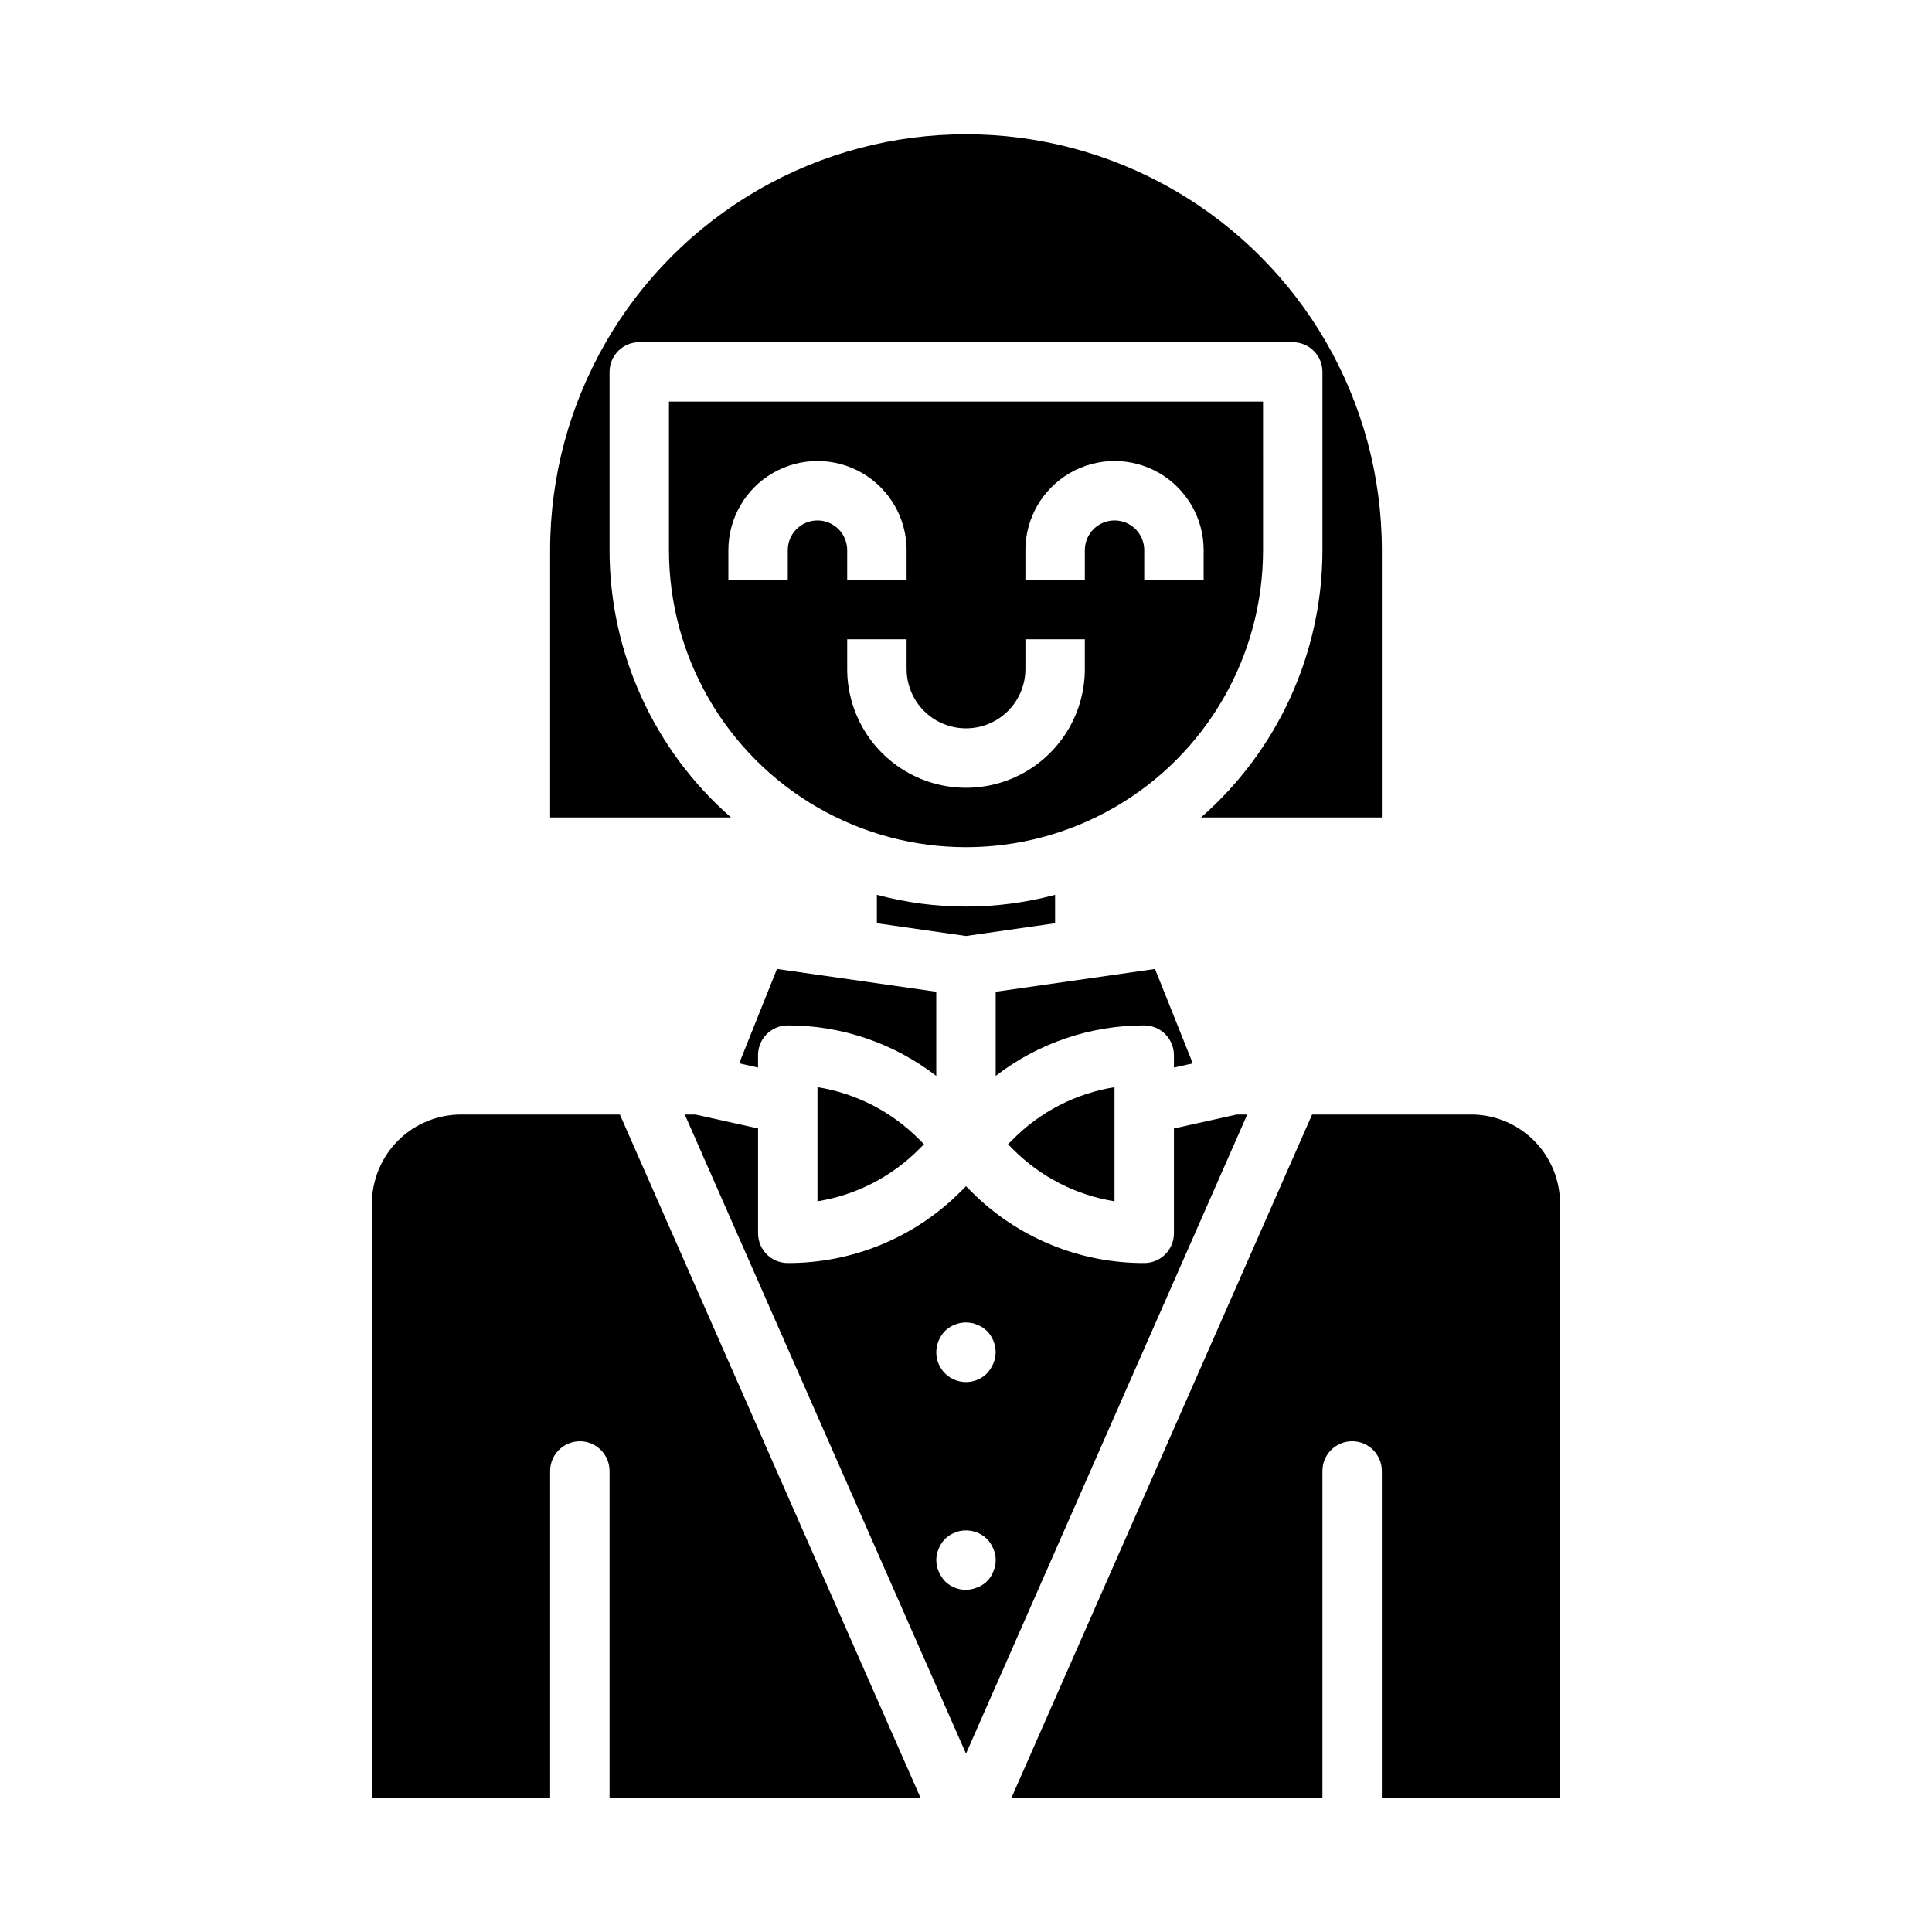
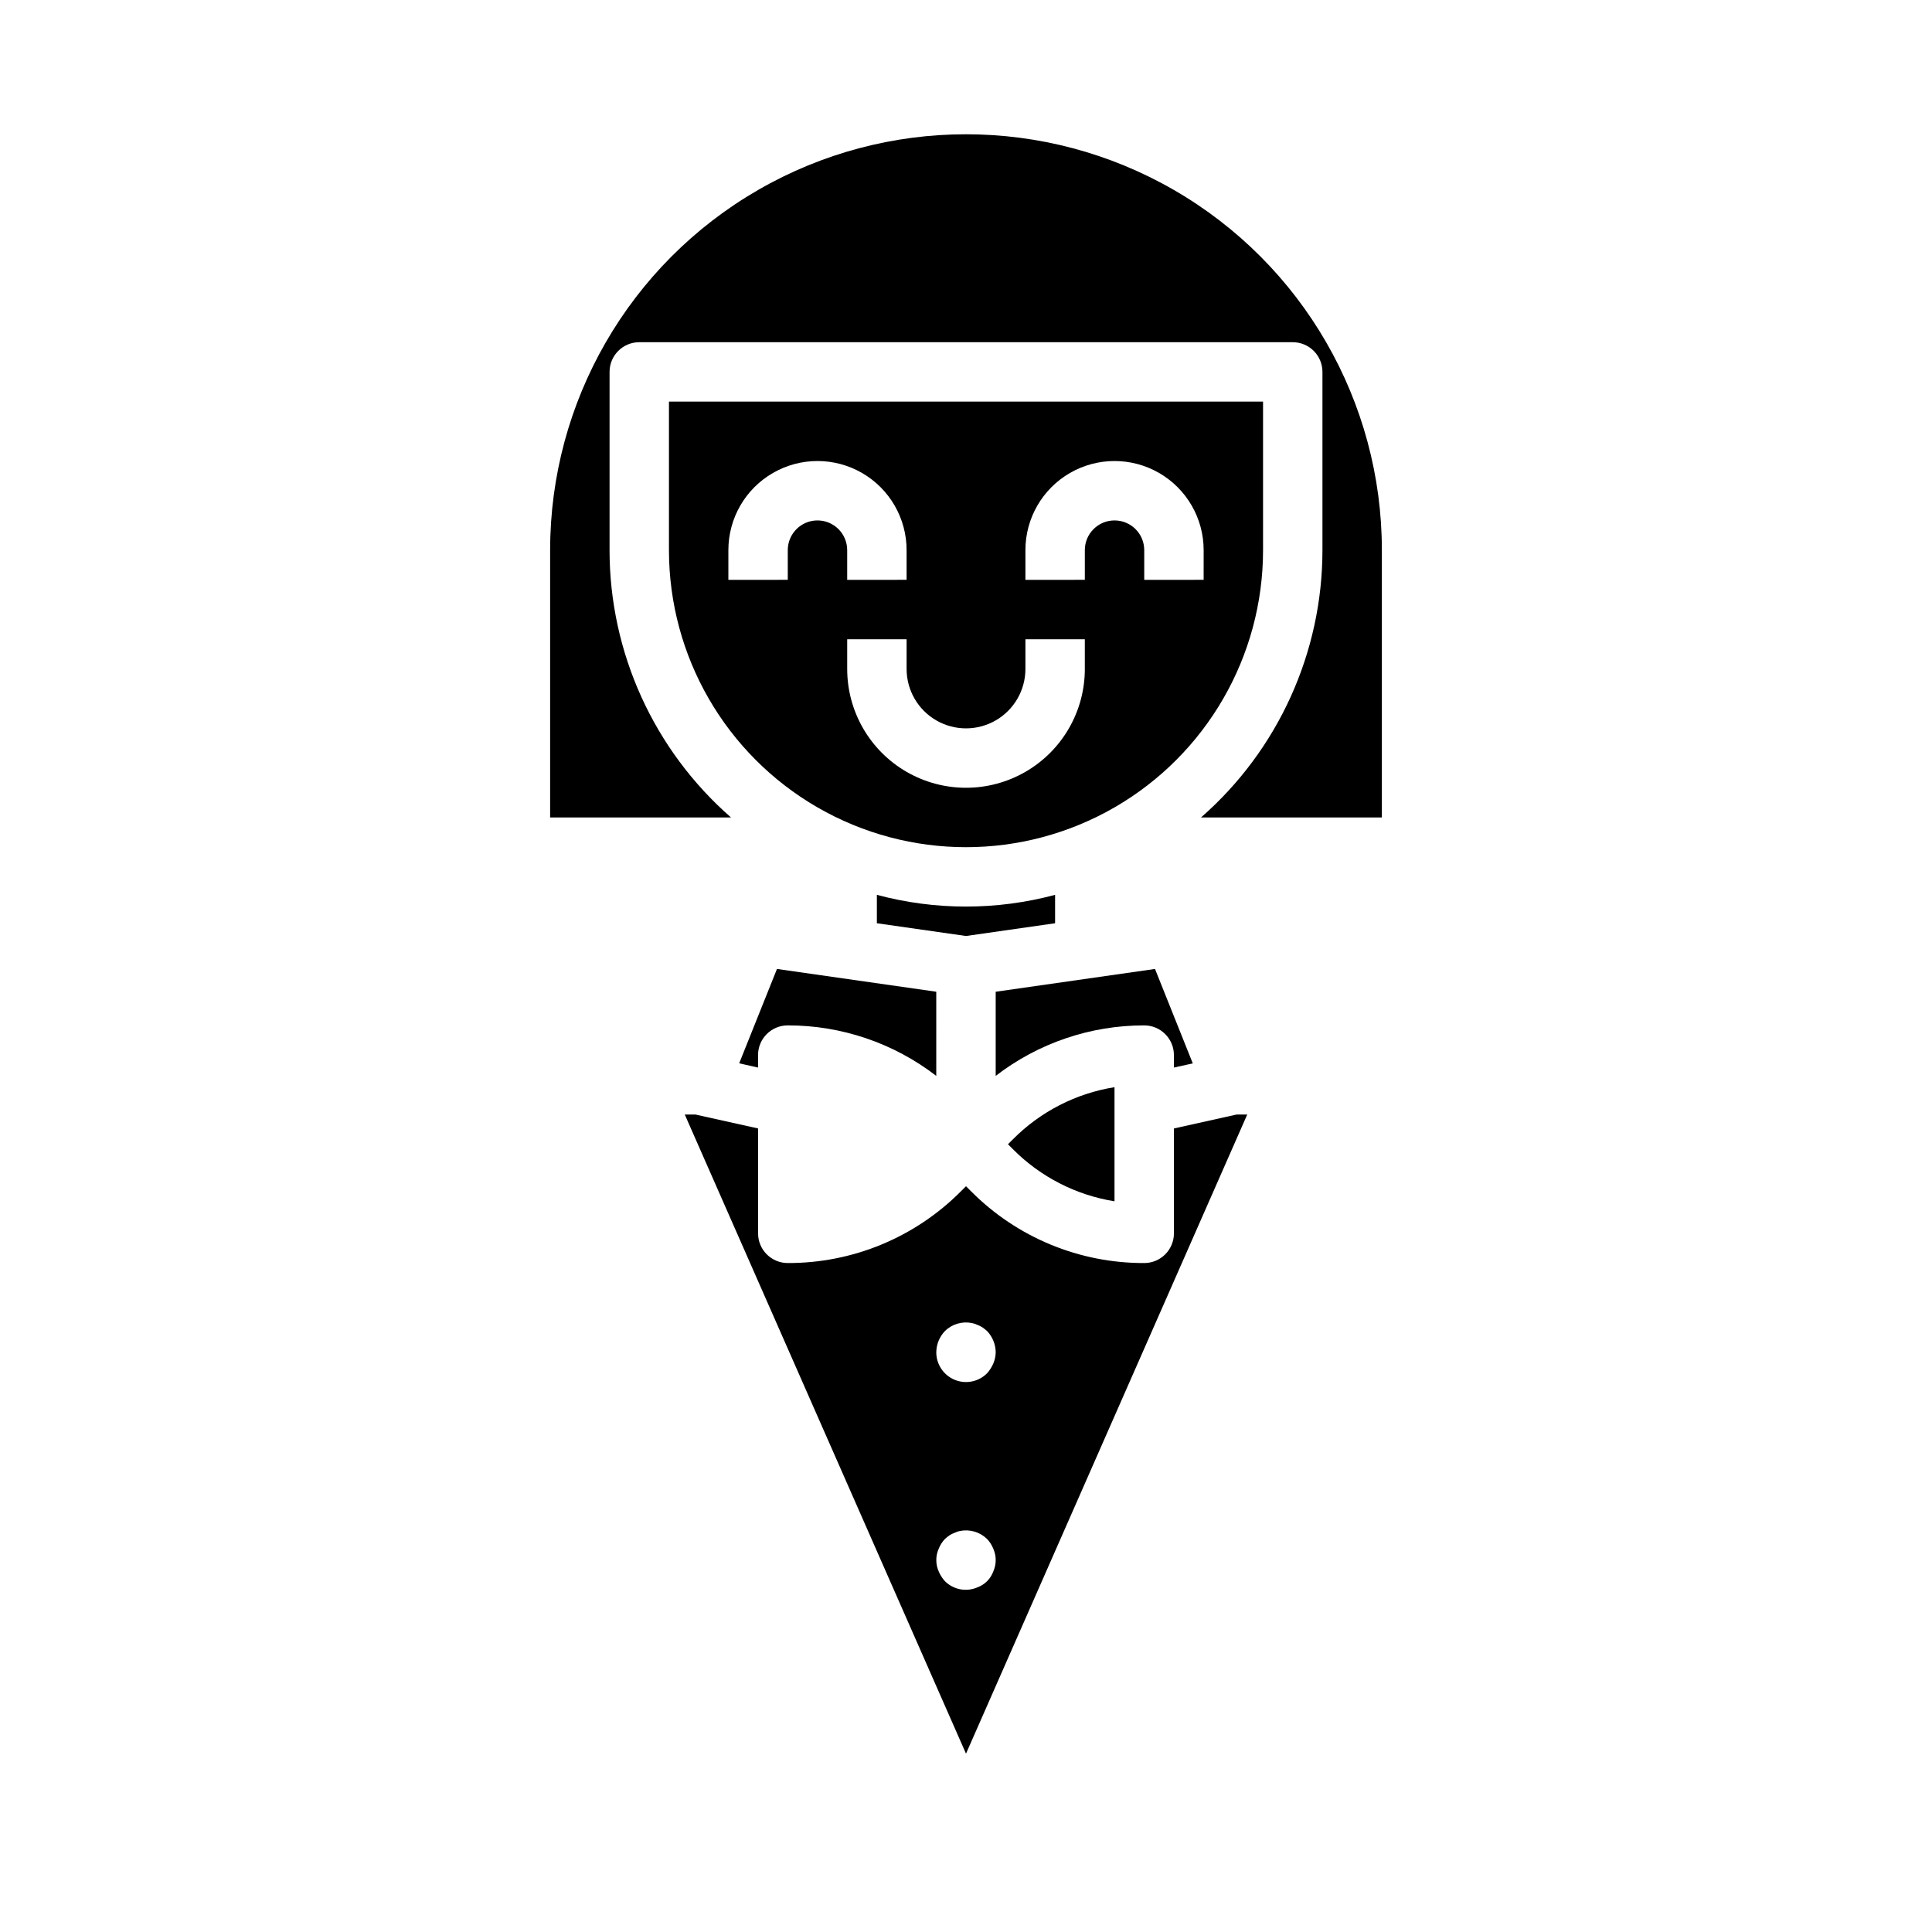
<svg xmlns="http://www.w3.org/2000/svg" fill="#000000" width="800px" height="800px" version="1.1" viewBox="144 144 512 512">
  <g>
    <path d="m392.12 406.82-42.215-6.039-10.012 25.008 4.996 1.129v-3.309c0-4.348 3.523-7.871 7.871-7.871 14.238-0.016 28.082 4.691 39.359 13.383z" />
    <path d="m412.48 448.59c7.277 7.312 16.688 12.133 26.875 13.766v-30.242c-10.188 1.633-19.598 6.453-26.875 13.766l-1.355 1.355z" />
-     <path d="m360.64 462.35c10.191-1.633 19.598-6.453 26.875-13.766l1.355-1.355-1.355-1.355c-7.277-7.312-16.684-12.133-26.875-13.766z" />
    <path d="m305.54 289.79v-47.23c0-4.348 3.523-7.871 7.871-7.871h173.18c2.09 0 4.09 0.828 5.566 2.305 1.477 1.477 2.305 3.477 2.305 5.566v47.23c-0.012 27.152-11.746 52.977-32.188 70.848h47.934v-70.848c0-39.371-21.004-75.754-55.105-95.441-34.098-19.688-76.109-19.688-110.21 0-34.098 19.688-55.105 56.07-55.105 95.441v70.848h47.934c-20.441-17.871-32.176-43.695-32.188-70.848z" />
    <path d="m423.61 388.67v-7.527c-15.469 4.144-31.758 4.144-47.23 0v7.527l23.617 3.379z" />
    <path d="m460.1 425.81-10.012-25.027-42.219 6.039v22.301c11.277-8.691 25.121-13.398 39.359-13.383 2.09 0 4.09 0.828 5.566 2.305s2.305 3.481 2.305 5.566v3.305z" />
-     <path d="m266.18 439.36c-6.266 0-12.273 2.488-16.699 6.918-4.43 4.426-6.918 10.434-6.918 16.699v157.44h47.23v-86.59c0-4.348 3.527-7.875 7.875-7.875 4.348 0 7.871 3.527 7.871 7.875v86.59h82.402l-79.664-181.05z" />
-     <path d="m533.82 439.36h-42.102l-79.664 181.05h82.402v-86.59c0-4.348 3.527-7.875 7.875-7.875 4.348 0 7.871 3.527 7.871 7.875v86.59h47.23v-157.44c0-6.266-2.488-12.273-6.914-16.699-4.43-4.43-10.438-6.918-16.699-6.918z" />
    <path d="m471.72 439.36-16.617 3.691v27.797c0 2.086-0.828 4.09-2.305 5.566-1.477 1.477-3.477 2.305-5.566 2.305-17.219 0.047-33.738-6.793-45.879-19.004l-1.352-1.352-1.355 1.355v-0.004c-12.141 12.211-28.66 19.051-45.879 19.004-4.348 0-7.871-3.523-7.871-7.871v-27.797l-16.617-3.691h-2.809l74.531 169.38 74.531-169.38zm-64.477 121.07c-0.719 1.977-2.273 3.535-4.254 4.25-2.926 1.258-6.324 0.602-8.578-1.652-0.695-0.766-1.254-1.645-1.652-2.598-0.84-1.906-0.84-4.074 0-5.981 0.379-0.965 0.941-1.848 1.652-2.598 0.371-0.34 0.766-0.652 1.172-0.945 0.441-0.297 0.922-0.535 1.426-0.711 0.445-0.227 0.922-0.387 1.418-0.473 2.59-0.516 5.269 0.281 7.16 2.129 0.715 0.75 1.273 1.633 1.656 2.598 0.84 1.902 0.84 4.074 0 5.981zm0-55.105v0.004c-0.402 0.949-0.961 1.828-1.656 2.598-2.25 2.269-5.652 2.953-8.605 1.727-2.953-1.227-4.871-4.121-4.856-7.316 0.027-2.086 0.844-4.082 2.285-5.59 1.883-1.859 4.57-2.656 7.164-2.125 0.492 0.086 0.969 0.246 1.414 0.473 0.504 0.172 0.98 0.41 1.418 0.707 0.41 0.293 0.805 0.609 1.18 0.945 1.441 1.508 2.254 3.504 2.285 5.59-0.012 1.027-0.227 2.043-0.629 2.992z" />
    <path d="m478.72 250.43h-157.44v39.359c0 28.125 15.004 54.113 39.359 68.176 24.359 14.062 54.367 14.062 78.723 0s39.359-40.051 39.359-68.176zm-118.08 31.488c-4.348 0-7.871 3.523-7.871 7.871v7.871l-15.742 0.004v-7.875c0-8.438 4.5-16.23 11.809-20.449 7.305-4.219 16.309-4.219 23.613 0 7.309 4.219 11.809 12.012 11.809 20.449v7.871l-15.742 0.004v-7.875c0-2.086-0.832-4.09-2.309-5.566-1.477-1.477-3.477-2.305-5.566-2.305zm70.848 39.359h0.004c0 11.25-6.004 21.645-15.746 27.27-9.742 5.625-21.746 5.625-31.488 0-9.742-5.625-15.742-16.02-15.742-27.27v-7.871h15.742v7.871c0 5.625 3 10.824 7.871 13.637s10.875 2.812 15.746 0 7.871-8.012 7.871-13.637v-7.871h15.742zm31.488-23.617-15.742 0.004v-7.875c0-4.348-3.523-7.871-7.871-7.871s-7.871 3.523-7.871 7.871v7.871l-15.746 0.004v-7.875c0-8.438 4.5-16.23 11.809-20.449 7.309-4.219 16.309-4.219 23.617 0 7.305 4.219 11.809 12.012 11.809 20.449z" />
  </g>
</svg>